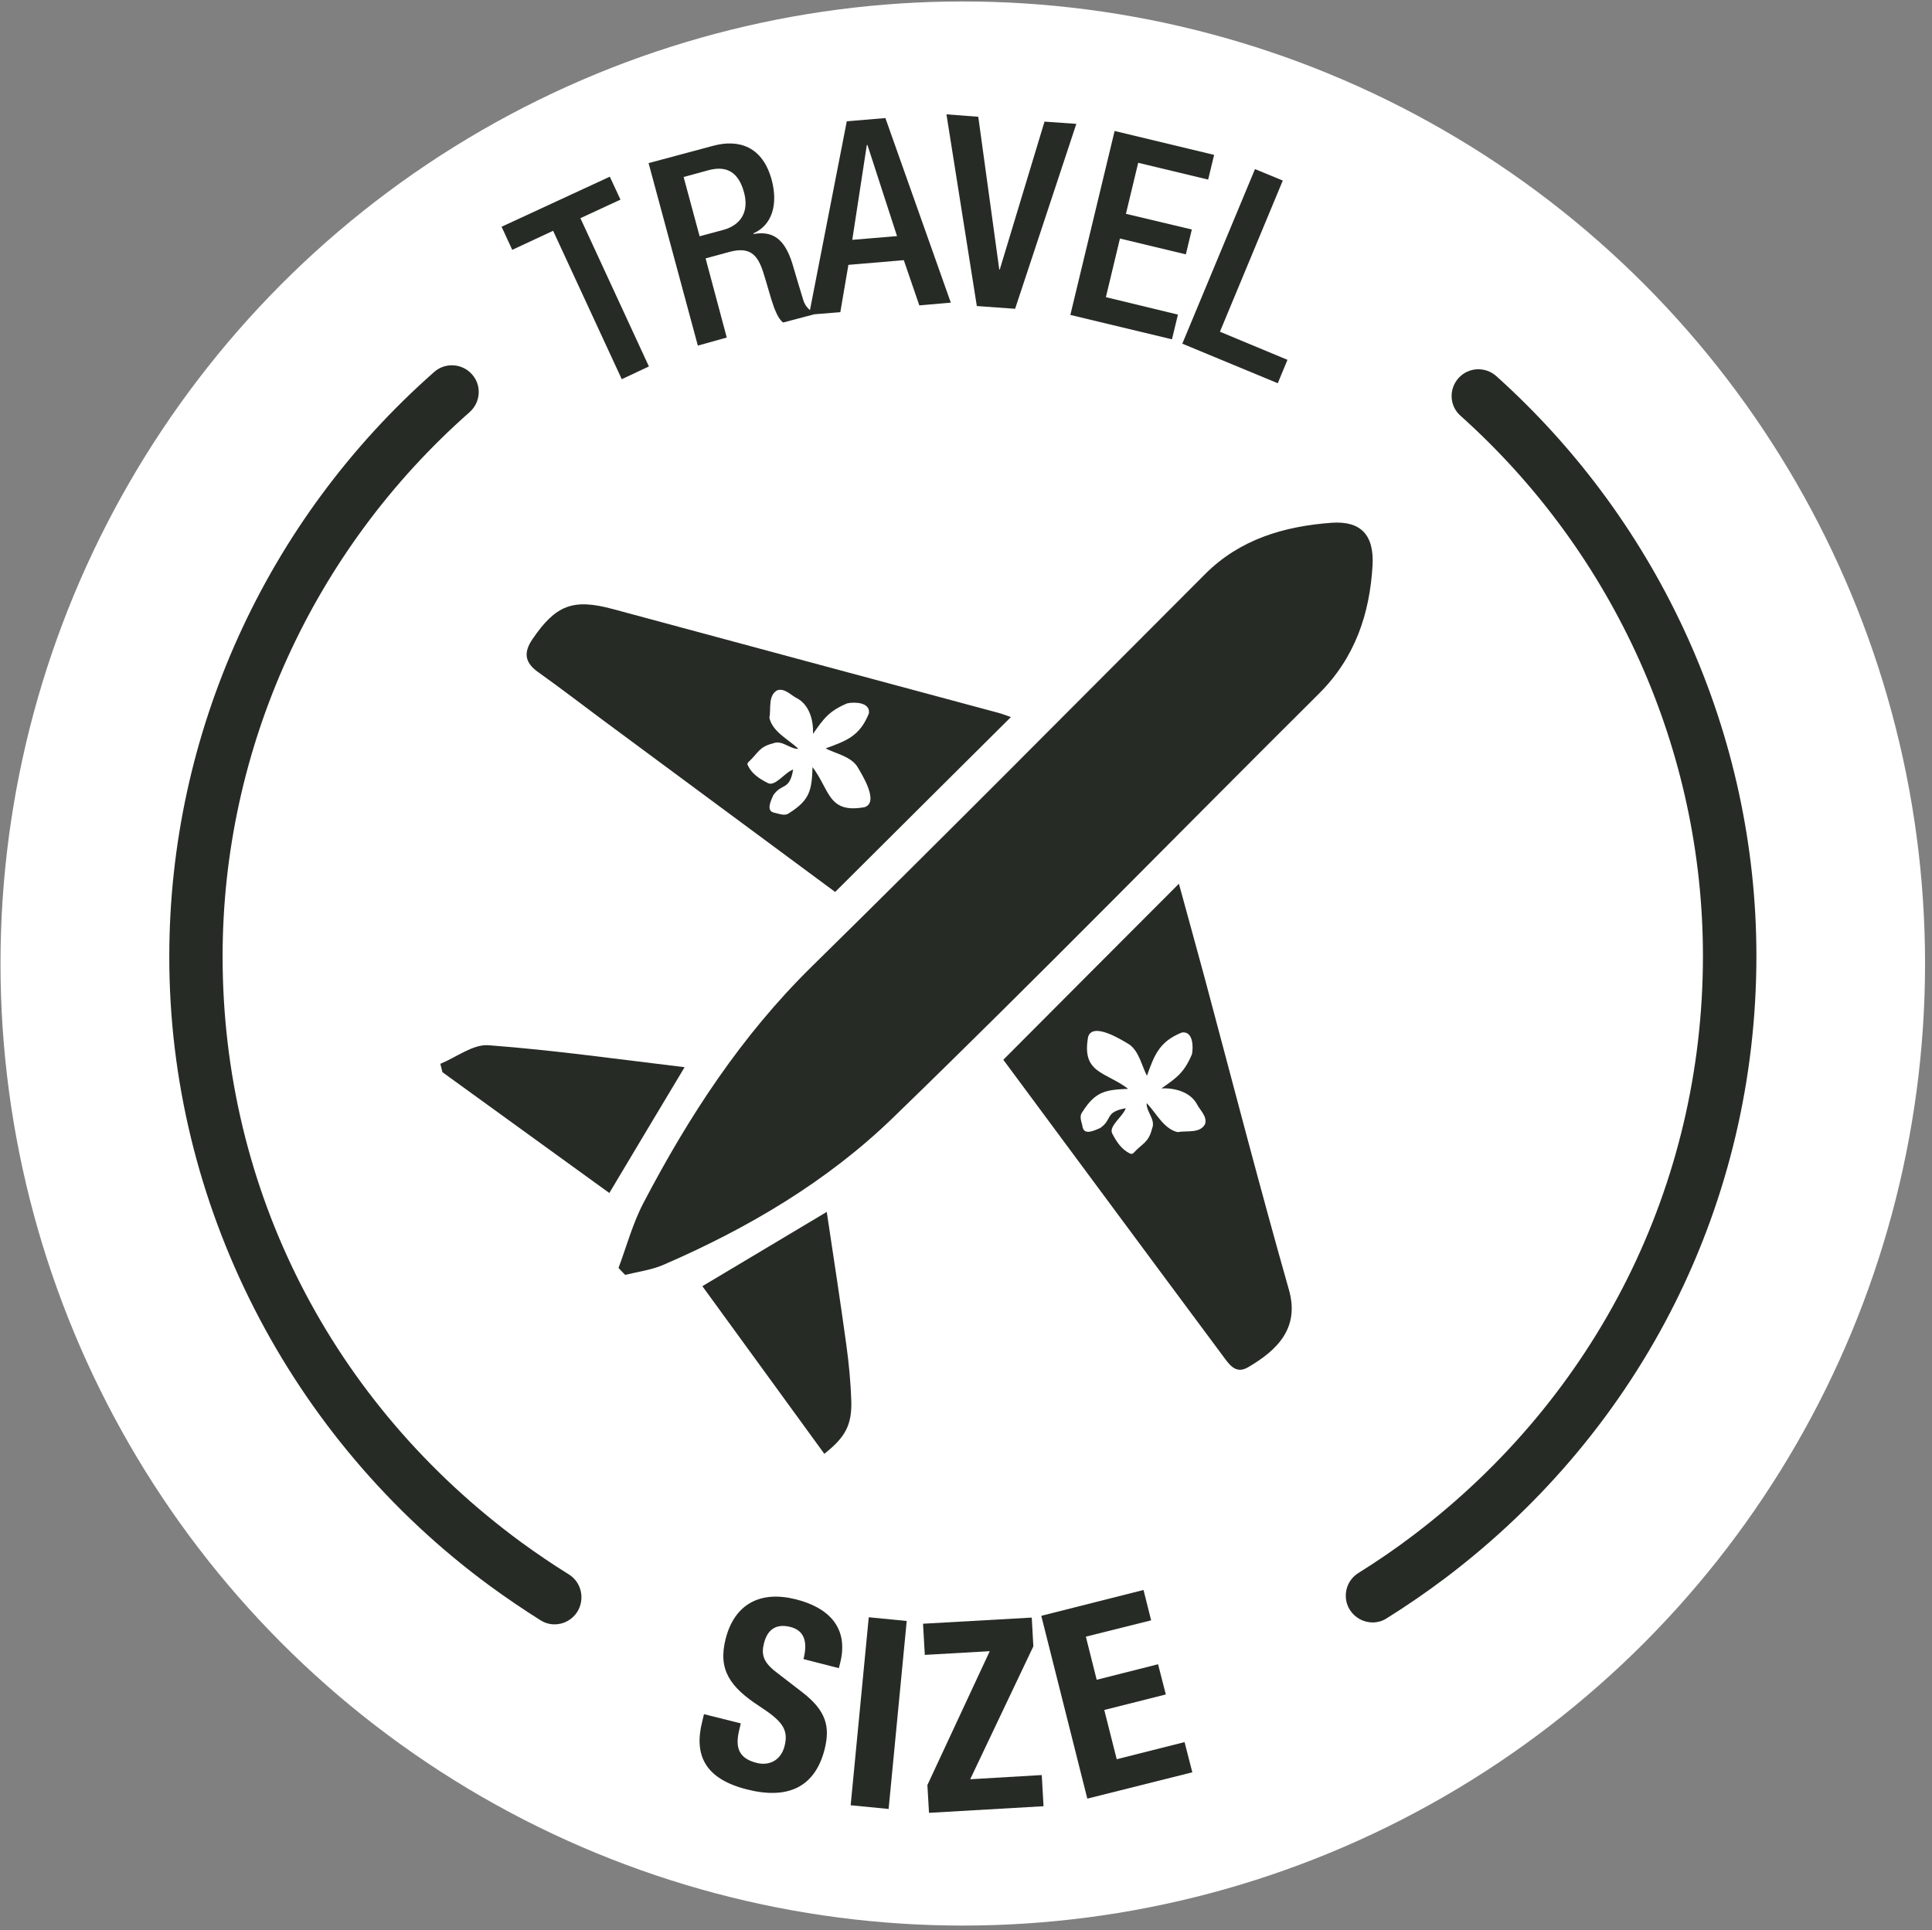
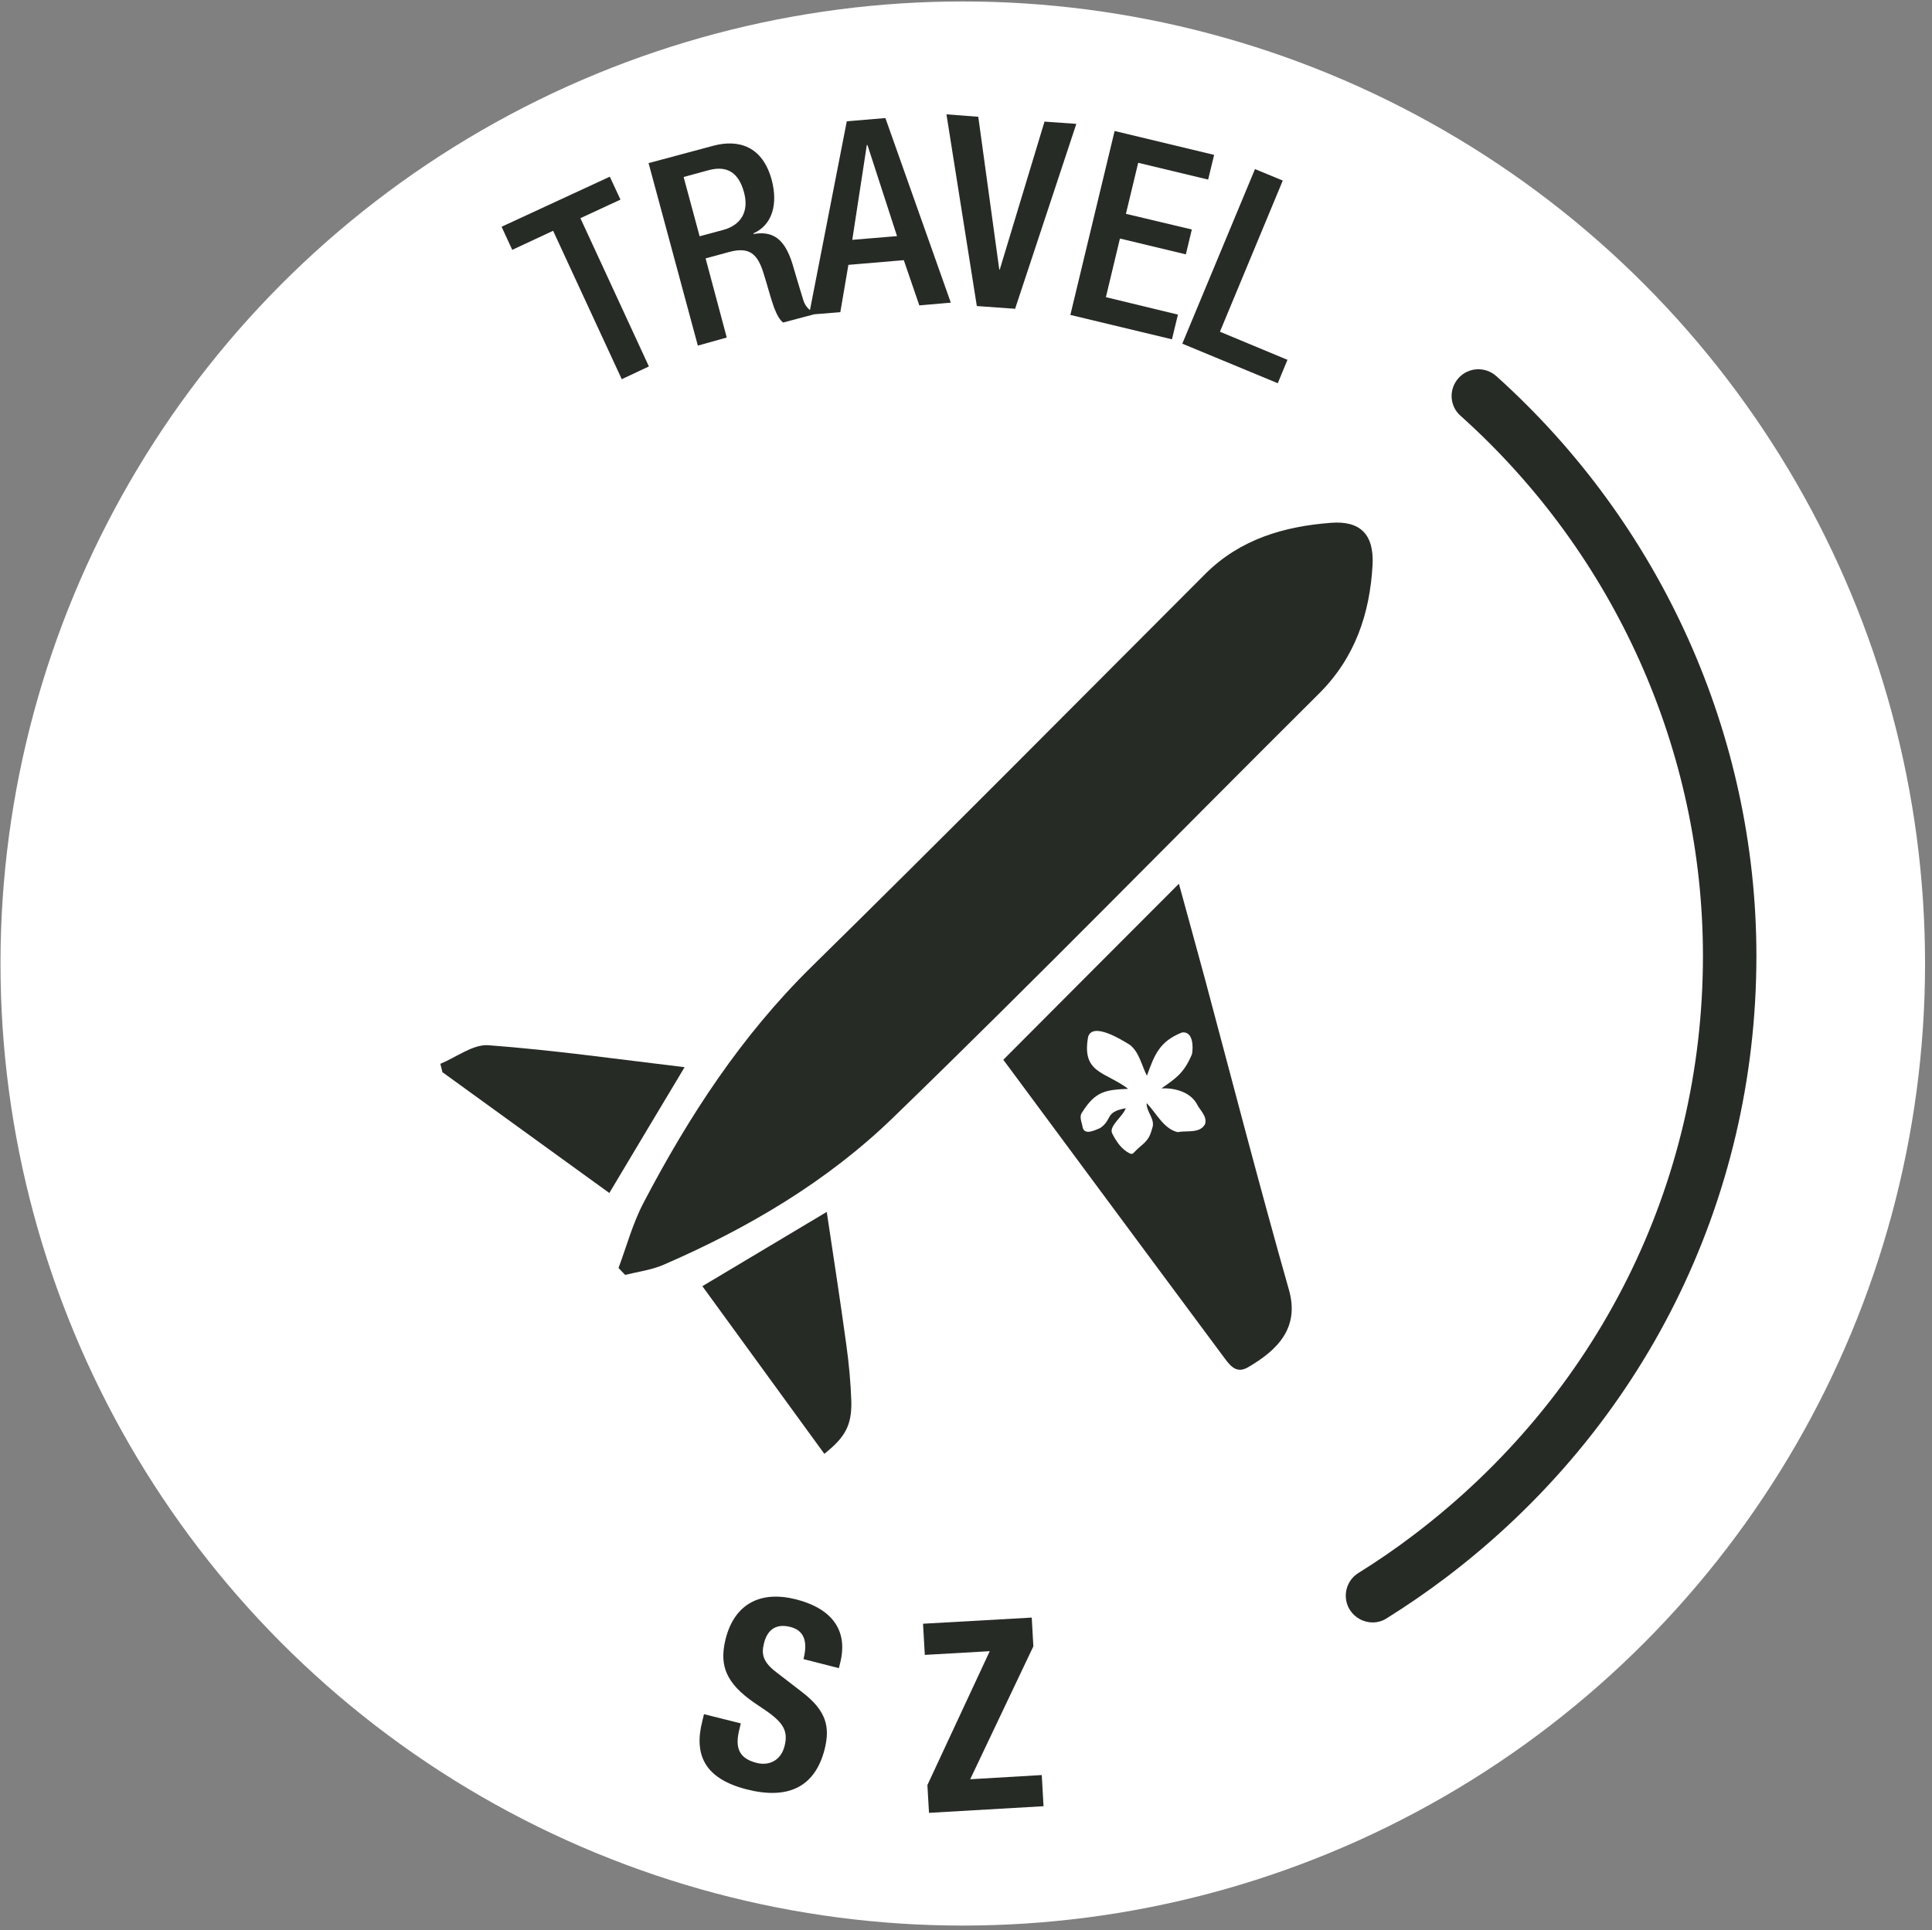
<svg xmlns="http://www.w3.org/2000/svg" version="1.1" id="Calque_1" x="0px" y="0px" viewBox="0 0 1196 1195.2" style="enable-background:new 0 0 1196 1195.2;" xml:space="preserve">
  <rect x="0" y="0" width="1196" height="1195.2" fill="#808080" stroke="none" />
  <style type="text/css">
	.st0{fill:#FFFFFF;}
	.st1{fill:#272B26;}
</style>
  <circle class="st0" cx="596" cy="596.6" r="595.7" />
  <g>
    <path class="st1" d="M302.4,647.2c-9.6-0.7-19.8,7.4-29.8,11.5c0.4,1.8,0.9,3.5,1.3,5.2c34.5,24.9,68.9,50,103.3,74.8   c15.6-26.1,30.2-50.6,46.6-77.9C382.1,655.8,342.4,650.2,302.4,647.2z" />
    <path class="st1" d="M527,867.4c-0.4-11.6-1.5-23.3-3.1-34.8c-3.7-27.1-7.9-54.1-12.1-82.2c-26.2,15.7-50.7,30.3-77,46   c25.2,34.6,50.3,69.2,75.5,103.8C523.3,889.9,527.4,882.4,527,867.4z" />
-     <path class="st1" d="M329.6,395.8c-5.5,8.1-4.9,14.3,3.3,20.2c13.6,9.7,26.8,19.8,40.2,29.8c48.2,35.7,96.5,71.4,143.9,106.5   c37-36.9,72.9-72.6,108.8-108.3c-2.1-0.7-4.8-1.8-7.7-2.6c-79.6-21.4-159.2-42.8-238.8-64.3C354.8,370.5,344.1,374.5,329.6,395.8z    M463.7,471.5c5.8-5.4,6.1-9,14.8-11.2c5.6-2.3,10,3.3,15.5,3.4c0-0.1,0.1-0.1,0.1-0.2c-6.1-5.7-15.8-10.3-17.8-19   c1.1-5.6-1-13.9,4.9-17.1c4.8-1.5,8.6,3.4,12.8,5.3c7.3,4.4,9.6,13.7,9.3,21.7c6.6-9.5,10-14.2,21.2-18.9c4.8-1,14.3-0.6,13.4,6.2   c-5.6,14-13.8,17-26.8,21.7c6.4,3.3,14.9,4.8,19.3,10.8c3.1,5.1,14.1,22.6,4.8,25.6c-22.7,4.1-21.4-10.6-32.2-24.8   c-0.5,14.3-1.6,20.3-14.4,28.4c-2.9,2.2-6.2,0.4-9.4-0.2c-5.2-1.1-1.9-7.6-0.5-10.8c5.4-7.8,10-2.6,12.3-15.9   c-5.3,1.8-11.2,10.9-15.8,8.3c-4.9-2.5-9.8-5.6-12.2-10.8C462.4,473.2,462.8,472.1,463.7,471.5z" />
    <path class="st1" d="M745.8,605.7c-5.3-19.6-10.7-39.1-16-58.5c-36.7,36.8-72.5,72.6-108.7,109c19.2,25.9,39,52.6,58.8,79.4   c25.6,34.5,51,68.9,76.7,103.4c4,5.3,8,12.3,16,7.6c18-10.5,32.1-24.2,25.3-48C779.7,734.5,763,670.1,745.8,605.7z M729,701   c-8.6-2-13.2-11.8-19-17.8c-0.1,0-0.1,0.1-0.2,0.1c0,5.5,5.7,10,3.4,15.5c-2.2,8.7-5.8,9-11.2,14.8c-0.6,0.9-1.6,1.1-2.6,0.6   c-5.1-2.5-8.3-7.3-10.8-12.2c-2.6-4.6,6.5-10.5,8.3-15.8c-13.3,2.4-8,7-15.9,12.3c-3.2,1.3-9.6,4.7-10.8-0.5   c-0.5-3.3-2.4-6.5-0.2-9.4c8.1-12.8,14.2-13.8,28.4-14.4c-14.3-10.8-28.9-9.5-24.8-32.2c2.9-9.3,20.5,1.7,25.6,4.8   c6,4.4,7.5,12.9,10.8,19.3c4.7-13,7.7-21.2,21.7-26.8c6.8-0.9,7.1,8.6,6.2,13.4c-4.7,11.2-9.3,14.6-18.9,21.2   c8-0.3,17.3,2,21.7,9.3c1.9,4.1,6.8,7.9,5.3,12.8C742.9,702,734.6,699.9,729,701z" />
    <path class="st1" d="M824.2,323.7c-29.2,2.2-56.5,10.1-78.1,31.7c-81.2,81.3-161.9,162.8-243.8,243.3c-43.5,42.8-76,92.7-104,146.2   c-6.6,12.6-10.4,26.8-15.4,40.2c1.3,1.4,2.6,2.8,4.1,4.3c7.8-1.9,16-3,23.4-6.1c52.5-22.7,101.7-51.7,142.6-91.4   c89-86.2,175.6-175,263.4-262.3c22.4-22.2,31.6-49.5,33.3-79.9C850.6,331.1,842.3,322.4,824.2,323.7z" />
    <polygon class="st1" points="342.4,142.9 384.9,234.8 401.7,226.9 359.3,135.1 384.1,123.6 377.5,109.4 310.5,140.4 317.1,154.7     " />
    <path class="st1" d="M449.9,209l-13.1-49l14.7-4c12.3-3.3,17.5,1.1,21.2,13.3c2.6,8.1,4.1,14.5,6.5,21.2c1.7,4.3,3.4,7.6,5.6,9.2   l19.3-5.1l16.1-1.3l5-29.3l34.3-2.9l9.6,28l19.5-1.7L548.1,73.1l-23.9,2L501.4,192c-1.6-1.3-3.1-3.1-4.1-6.1   c-2.1-6.7-4.7-15.6-6.8-22.7c-4.9-15.7-12.4-20.3-24-18.3l-0.1-0.4c11.8-5.2,15.2-18.2,11.4-32.8c-5.6-21.2-20.6-25.7-36.4-21.4   l-39.9,10.7l30.5,113L449.9,209z M536.6,89.8h0.4l18.3,56.4l-27.7,2.3L536.6,89.8z M438.6,105.4c11.8-3.2,18.8,1.8,22,13.8   c3.1,11.4-1.5,20.1-13,23.2l-14.5,3.9l-9.9-36.7L438.6,105.4z" />
    <polygon class="st1" points="628.4,191.2 666.3,76.7 646.6,75.3 618.9,166.9 618.6,166.9 605.6,72.3 585.9,70.8 604.7,189.5  " />
    <polygon class="st1" points="725.5,210.1 729.2,194.8 684.6,184 693.3,147.7 734.1,157.5 737.8,142.1 697,132.4 704.6,100.8    747.9,111.2 751.6,95.9 690,81.1 662.6,195  " />
    <polygon class="st1" points="791,237.3 797,222.8 755.2,205.4 794.1,111.8 776.9,104.7 731.9,212.8  " />
    <path class="st1" d="M492.7,990.3c-21.6-5.5-37.9,2.5-43.5,24.5c-4.8,18.9,2.5,29.7,21.1,41.8c13.8,9,18,14.2,15.4,24.5   c-2.4,9.5-10.2,12.3-17.2,10.5c-12.1-3-13.4-10.6-10.7-21.2l0.8-3.3l-22.8-5.7l-1.1,4.6c-5.3,20.9,1.9,35.5,27.7,42   c24.8,6.3,42-0.9,48.1-24.9c3.4-13.8,1.2-23.7-14-35.4l-15.7-12.1c-8.6-6.5-9.6-11.4-7.8-18.3c1.7-6.7,6.1-12.5,16.3-9.9   c8.7,2.2,10.8,9.3,8.1,19.9l21.9,5.6l0.8-3.2C525.6,1007.9,513,995.4,492.7,990.3z" />
-     <polygon class="st1" points="526.6,1117.8 550.1,1120.1 561.3,1003.7 537.8,1001.4  " />
    <polygon class="st1" points="600.6,1101.7 639.7,1019.4 638.7,1001.6 571.4,1005.4 572.5,1024.7 612.7,1022.4 574.1,1105.3    575.1,1122.5 646,1118.4 644.9,1099.1  " />
-     <polygon class="st1" points="691.3,1089.3 683.6,1058.8 721.7,1049.2 716.9,1030.5 678.9,1040.1 672.2,1013.4 712.6,1003.3    707.9,984.5 644.6,1000.5 673.1,1113.7 738.1,1097.4 733.3,1078.7  " />
-     <path class="st1" d="M352.2,974.9c-10-6.2-19.7-12.8-29.2-19.7c-117.7-86.3-185.2-218.6-185.2-363c0-128.5,55.7-251.3,152.9-337   c6.9-6.1,7.6-16.6,1.5-23.4c-6.1-6.9-16.6-7.5-23.4-1.5c-104.3,91.9-164,223.9-164,361.9C104.6,745,179,890.7,303.3,982   c10.1,7.4,20.6,14.5,31.2,21.2c2.7,1.7,5.7,2.6,8.8,2.6c5.6,0,10.9-2.8,14.1-7.8C362.3,990,359.9,979.7,352.2,974.9z" />
    <path class="st1" d="M926.3,232.9c-6.8-6.1-17.3-5.6-23.4,1.2c-6.2,6.9-5.6,17.4,1.3,23.4c95.4,85.5,150,207.4,150,334.4   c0,141.6-65.3,272.3-179.3,358.7c-10.9,8.3-22.3,16.1-34,23.4c-7.8,4.8-10.1,15.1-5.3,22.8c3.2,5,8.6,7.8,14.1,7.8   c3,0,6.1-0.8,8.8-2.6c12.5-7.8,24.7-16.2,36.5-25.1c122.2-92.6,192.3-233,192.3-385C1087.3,455.7,1028.6,324.8,926.3,232.9z" />
  </g>
</svg>